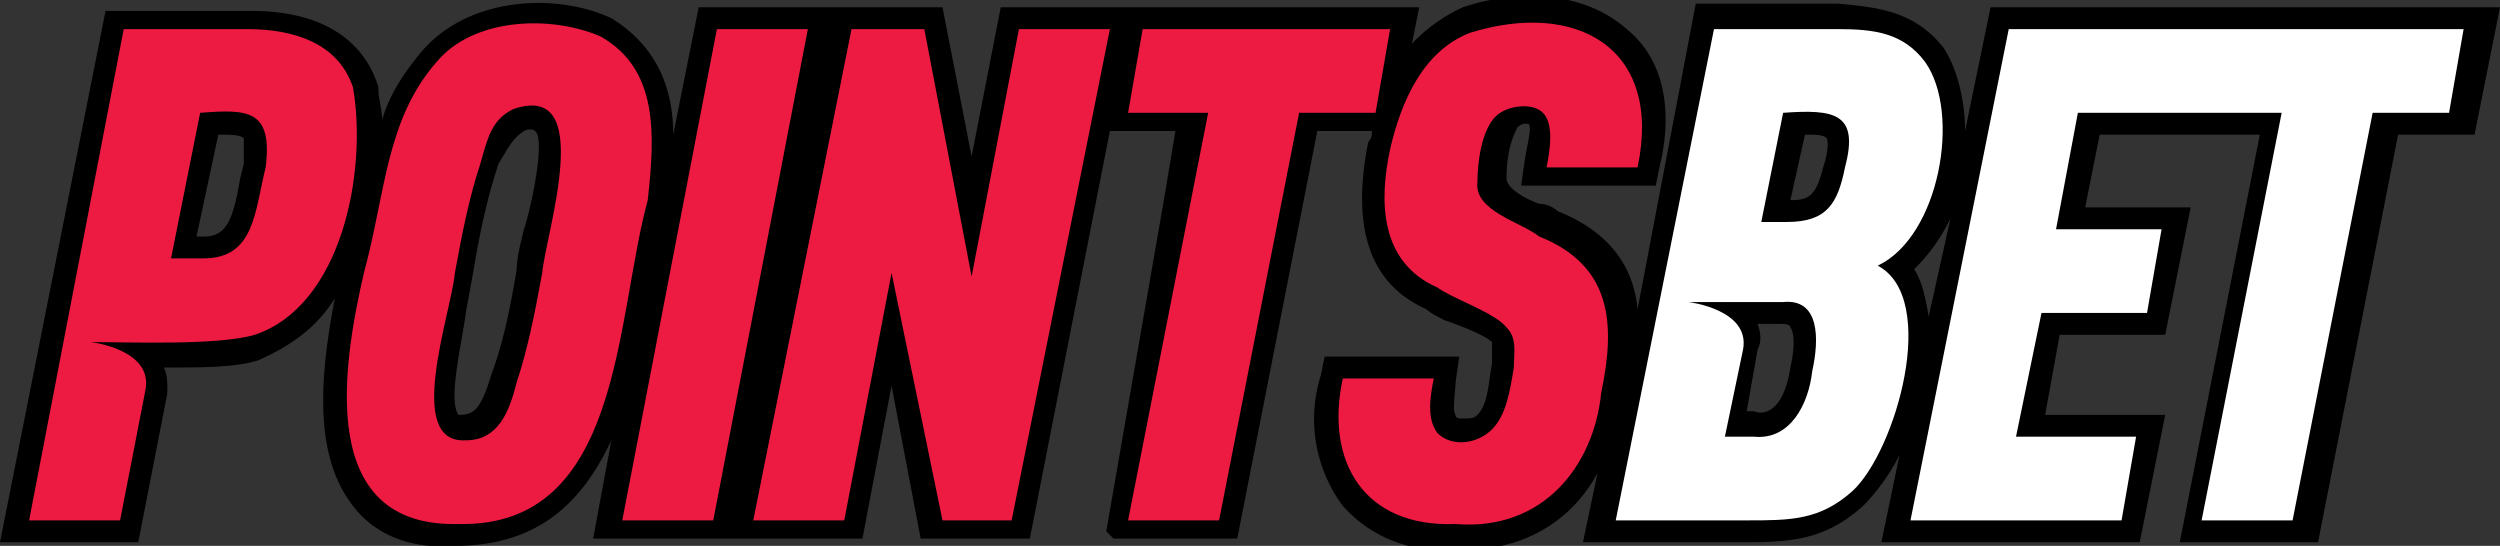
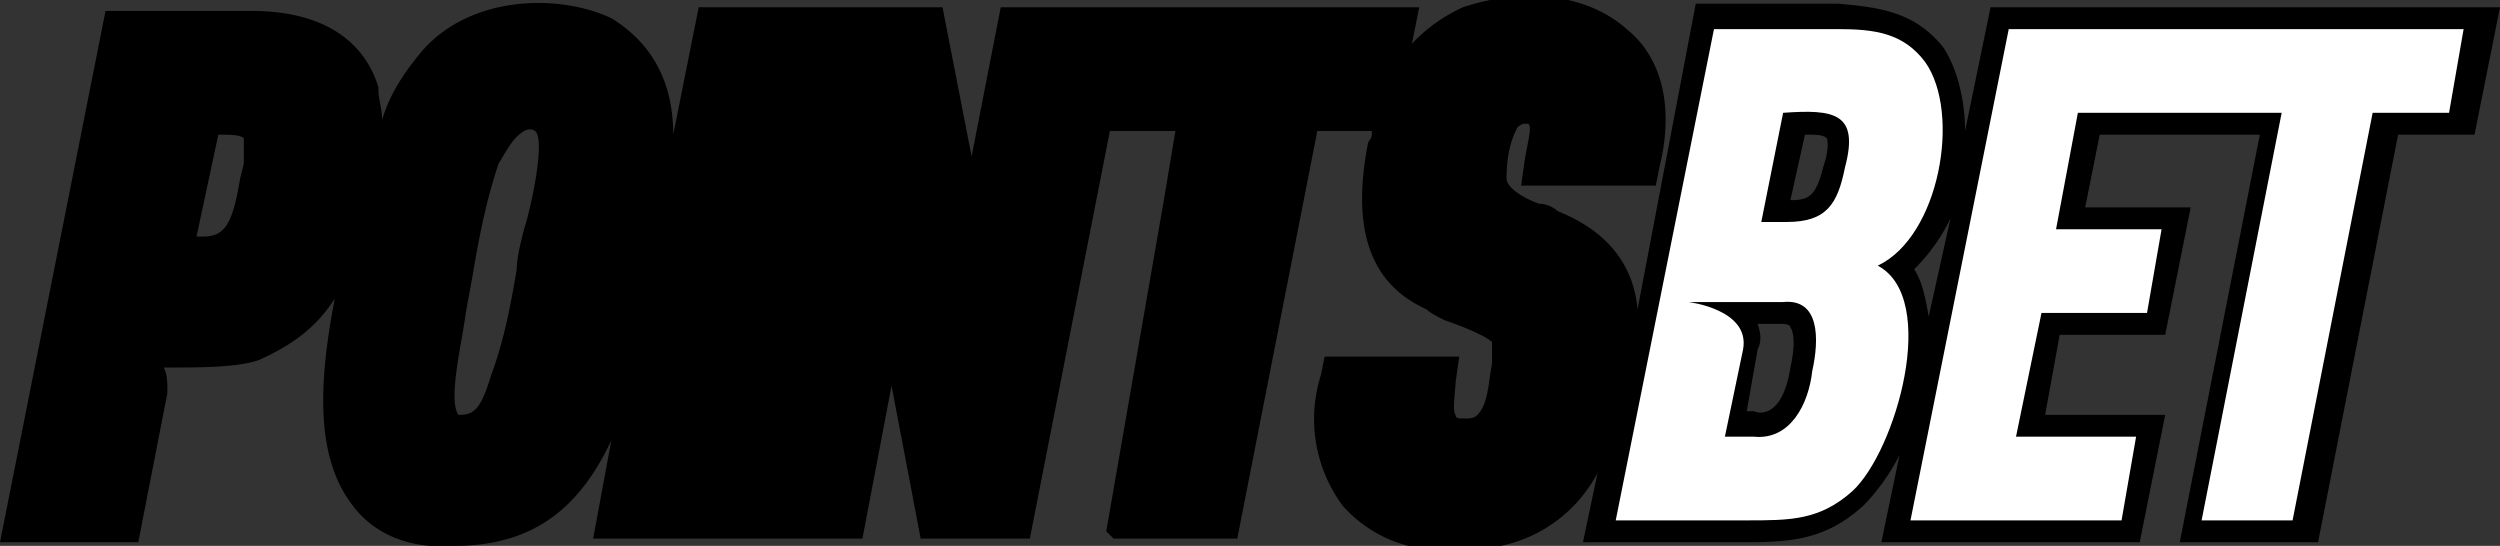
<svg xmlns="http://www.w3.org/2000/svg" viewBox="0 0 68.7 15">
  <rect x="0" y="0" width="68.7" height="15" fill="#333333" stroke="none" />
  <path d="M54.7.2L54 3.6c0-.8-.2-1.7-.6-2.3-.8-1-1.8-1.1-2.9-1.2h-3.9L45 8.5c-.1-1.1-.7-2.1-2.2-2.7-.1-.1-.3-.2-.5-.2-.3-.1-.9-.4-.9-.7 0-.8.2-1.2.3-1.4 0 0 .1-.1.2-.1h.1c.1.1 0 .4-.1 1l-.1.7h3.7l.1-.5c.4-1.6.1-3-.9-3.8-1-.9-2.7-1.2-4.5-.6a4.5 4.5 0 0 0-1.4 1l.2-1h-7.7 0-3.8l-.8 4.1-.8-4.1h-6.7l-.7 3.5c0-1.2-.4-2.4-1.7-3.2h0c-1.5-.7-3.9-.6-5.2.9-.5.6-.9 1.2-1.1 1.9 0-.3-.1-.6-.1-.8v-.1C10.1 1.4 9.2.3 6.9.3h-4L0 14.9h3.8l.8-4.1c0-.3 0-.5-.1-.7 1 0 2 0 2.6-.2.9-.4 1.6-.9 2.1-1.7-.4 2.1-.6 4.3.5 5.7.6.8 1.6 1.2 2.8 1.1 2.3 0 3.5-1.2 4.3-2.9l-.5 2.7h7.4l.8-4.2.8 4.2h3l2.2-11.2h1.8L32 5.4l-1.6 9.2.2.2H34l2.2-11.2h1.5c0 .1 0 .2-.1.3-.6 3 .5 4.1 1.6 4.6.1.1.3.2.5.3.3.1 1.1.4 1.3.6v.6c-.1.5-.1 1.1-.4 1.4-.1.1-.2.1-.4.1-.1 0-.2 0-.2-.1-.1-.1 0-.7 0-.9l.1-.7h-3.7l-.1.5a4 4 0 0 0 .6 3.6 3.6 3.6 0 0 0 3 1.2h.4c1.6 0 2.9-.8 3.6-2.1l-.4 1.9H48c1.3 0 2.2-.1 3.2-1 .3-.3.7-.8 1-1.4l-.5 2.4h7.1l.7-3.5h-3.3l.4-2.2h2.9l.7-3.5h-2.9l.4-2h4.4l-2.2 11.2h3.8l2.2-11.2H68l.7-3.5h-14zM14.4 6.3c-.1.4-.2.8-.2 1.1-.2 1.2-.4 2.1-.7 2.9-.3 1-.5 1.1-.9 1.1-.3-.4.1-2 .2-2.8l.2-1.1c.2-1.2.4-2.1.7-3 .3-.5.4-.7.7-.9.2-.1.3 0 .3 0h0c.3.2-.1 2.1-.3 2.7zM6.7 4.5l-.1.4c-.2 1.2-.4 1.6-1 1.6h-.2L6 3.7c.3 0 .6 0 .7.1 0 0 0 .1 0 .7zM53 8.7c0-.1 0-.1 0 0-.1-.6-.2-1-.4-1.3a5 5 0 0 0 1-1.4L53 8.7zm-4.7.2h.6c.1 0 .3 0 .3.1 0 0 .2.2 0 1.1h0c-.2 1.3-.8 1.3-1 1.2H48l.3-1.7c.1-.2.1-.4 0-.7zm.9-3.4l.4-1.8c.3 0 .5 0 .6.1 0 0 .1.2-.1.8h0c-.2.8-.4.9-.9.9z" />
-   <path d="M12.6 14.4c-3.9.1-3.2-4.3-2.6-6.9.6-2.2.6-4.2 2-5.8C13 .5 15.1.4 16.5 1c1.6.9 1.5 2.7 1.3 4.5-.9 3.3-.7 9-5.2 8.9zM19.7.8h2.5l-2.6 13.5h-2.5L19.7.8h0zm3.7 0h2l1.3 6.8L28 .8h2.5l-2.7 13.5h-1.9l-1.4-6.8-1.3 6.8h-2.5c0 0 2.7-13.5 2.7-13.5zm9.8 2.3H31l.4-2.3h6.8l-.4 2.3h-2.1l-2.2 11.2H31c0 0 2.2-11.2 2.2-11.2zM40 14.4c-2.5.1-3.6-1.7-3.1-4h2.5c-.1.5-.2 1.1.1 1.5.4.4 1.1.3 1.5-.1s.5-1.1.6-1.7c0-.4.1-.8-.2-1.1-.3-.4-1.5-.8-1.9-1.1-1.6-.7-1.6-2.4-1.3-3.8.3-1.3.9-2.7 2.2-3.2 2.9-.9 5.3.4 4.6 3.7h-2.5c.1-.5.2-1.2-.1-1.5s-1-.2-1.3.1c-.4.4-.5 1.3-.5 1.8-.1.8 1.2 1.1 1.7 1.5 2 .8 2.1 2.4 1.7 4.3-.2 2-1.6 3.8-4 3.6zM9.7 2.4C9.3 1.2 8.1.8 6.8.8H3.4L.8 14.3h2.5l.7-3.6c.2-1.1-1.5-1.3-1.5-1.3 1 0 3.5.1 4.5-.2 2.4-.8 3.1-4.5 2.7-6.8zM7.3 4.6C7 5.8 7 7.1 5.6 7.1h-.9l.8-4c1.3-.1 2-.1 1.8 1.5h0zm5.5 7.5c.9 0 1.2-.8 1.4-1.6.3-.9.5-1.9.7-3 .1-1.1 1.5-5.3-.8-4.5-.6.3-.7.8-.9 1.5-.3.9-.5 1.9-.7 3-.1 1.1-1.4 4.7.3 4.6z" fill="#ed1b42" />
-   <path d="M55.2.8l-2.7 13.5h5.8l.4-2.3h-3.3l.7-3.4H59l.4-2.3h-2.9l.6-3.2h5.6l-2.2 11.2H63l2.2-11.2h2.1l.4-2.3H55.2h0zm-2.3.9c-.6-.8-1.4-.9-2.4-.9h-3.4l-2.7 13.5H48c1.2 0 2 0 2.9-.8 1.2-1.1 2.4-5.3.7-6.2 1.7-.8 2.3-4.2 1.3-5.6h0zm-3.1 8.5c-.1.9-.6 1.9-1.6 1.8h-.8l.5-2.4c.2-1.1-1.5-1.3-1.5-1.3H49c1-.1 1 1 .8 1.9zm.9-5.6c-.2 1-.5 1.5-1.6 1.5h-.7l.6-3c1.4-.1 2.1 0 1.7 1.5h0z" fill="#fff" />
+   <path d="M55.2.8l-2.7 13.5h5.8l.4-2.3h-3.3l.7-3.4H59l.4-2.3h-2.9l.6-3.2h5.6l-2.2 11.2H63l2.2-11.2h2.1l.4-2.3H55.2h0zm-2.3.9c-.6-.8-1.4-.9-2.4-.9h-3.4l-2.7 13.5H48c1.2 0 2 0 2.9-.8 1.2-1.1 2.4-5.3.7-6.2 1.7-.8 2.3-4.2 1.3-5.6h0zm-3.1 8.5c-.1.9-.6 1.9-1.6 1.8h-.8l.5-2.4c.2-1.1-1.5-1.3-1.5-1.3H49c1-.1 1 1 .8 1.9zm.9-5.6c-.2 1-.5 1.5-1.6 1.5h-.7l.6-3c1.4-.1 2.1 0 1.7 1.5h0" fill="#fff" />
</svg>